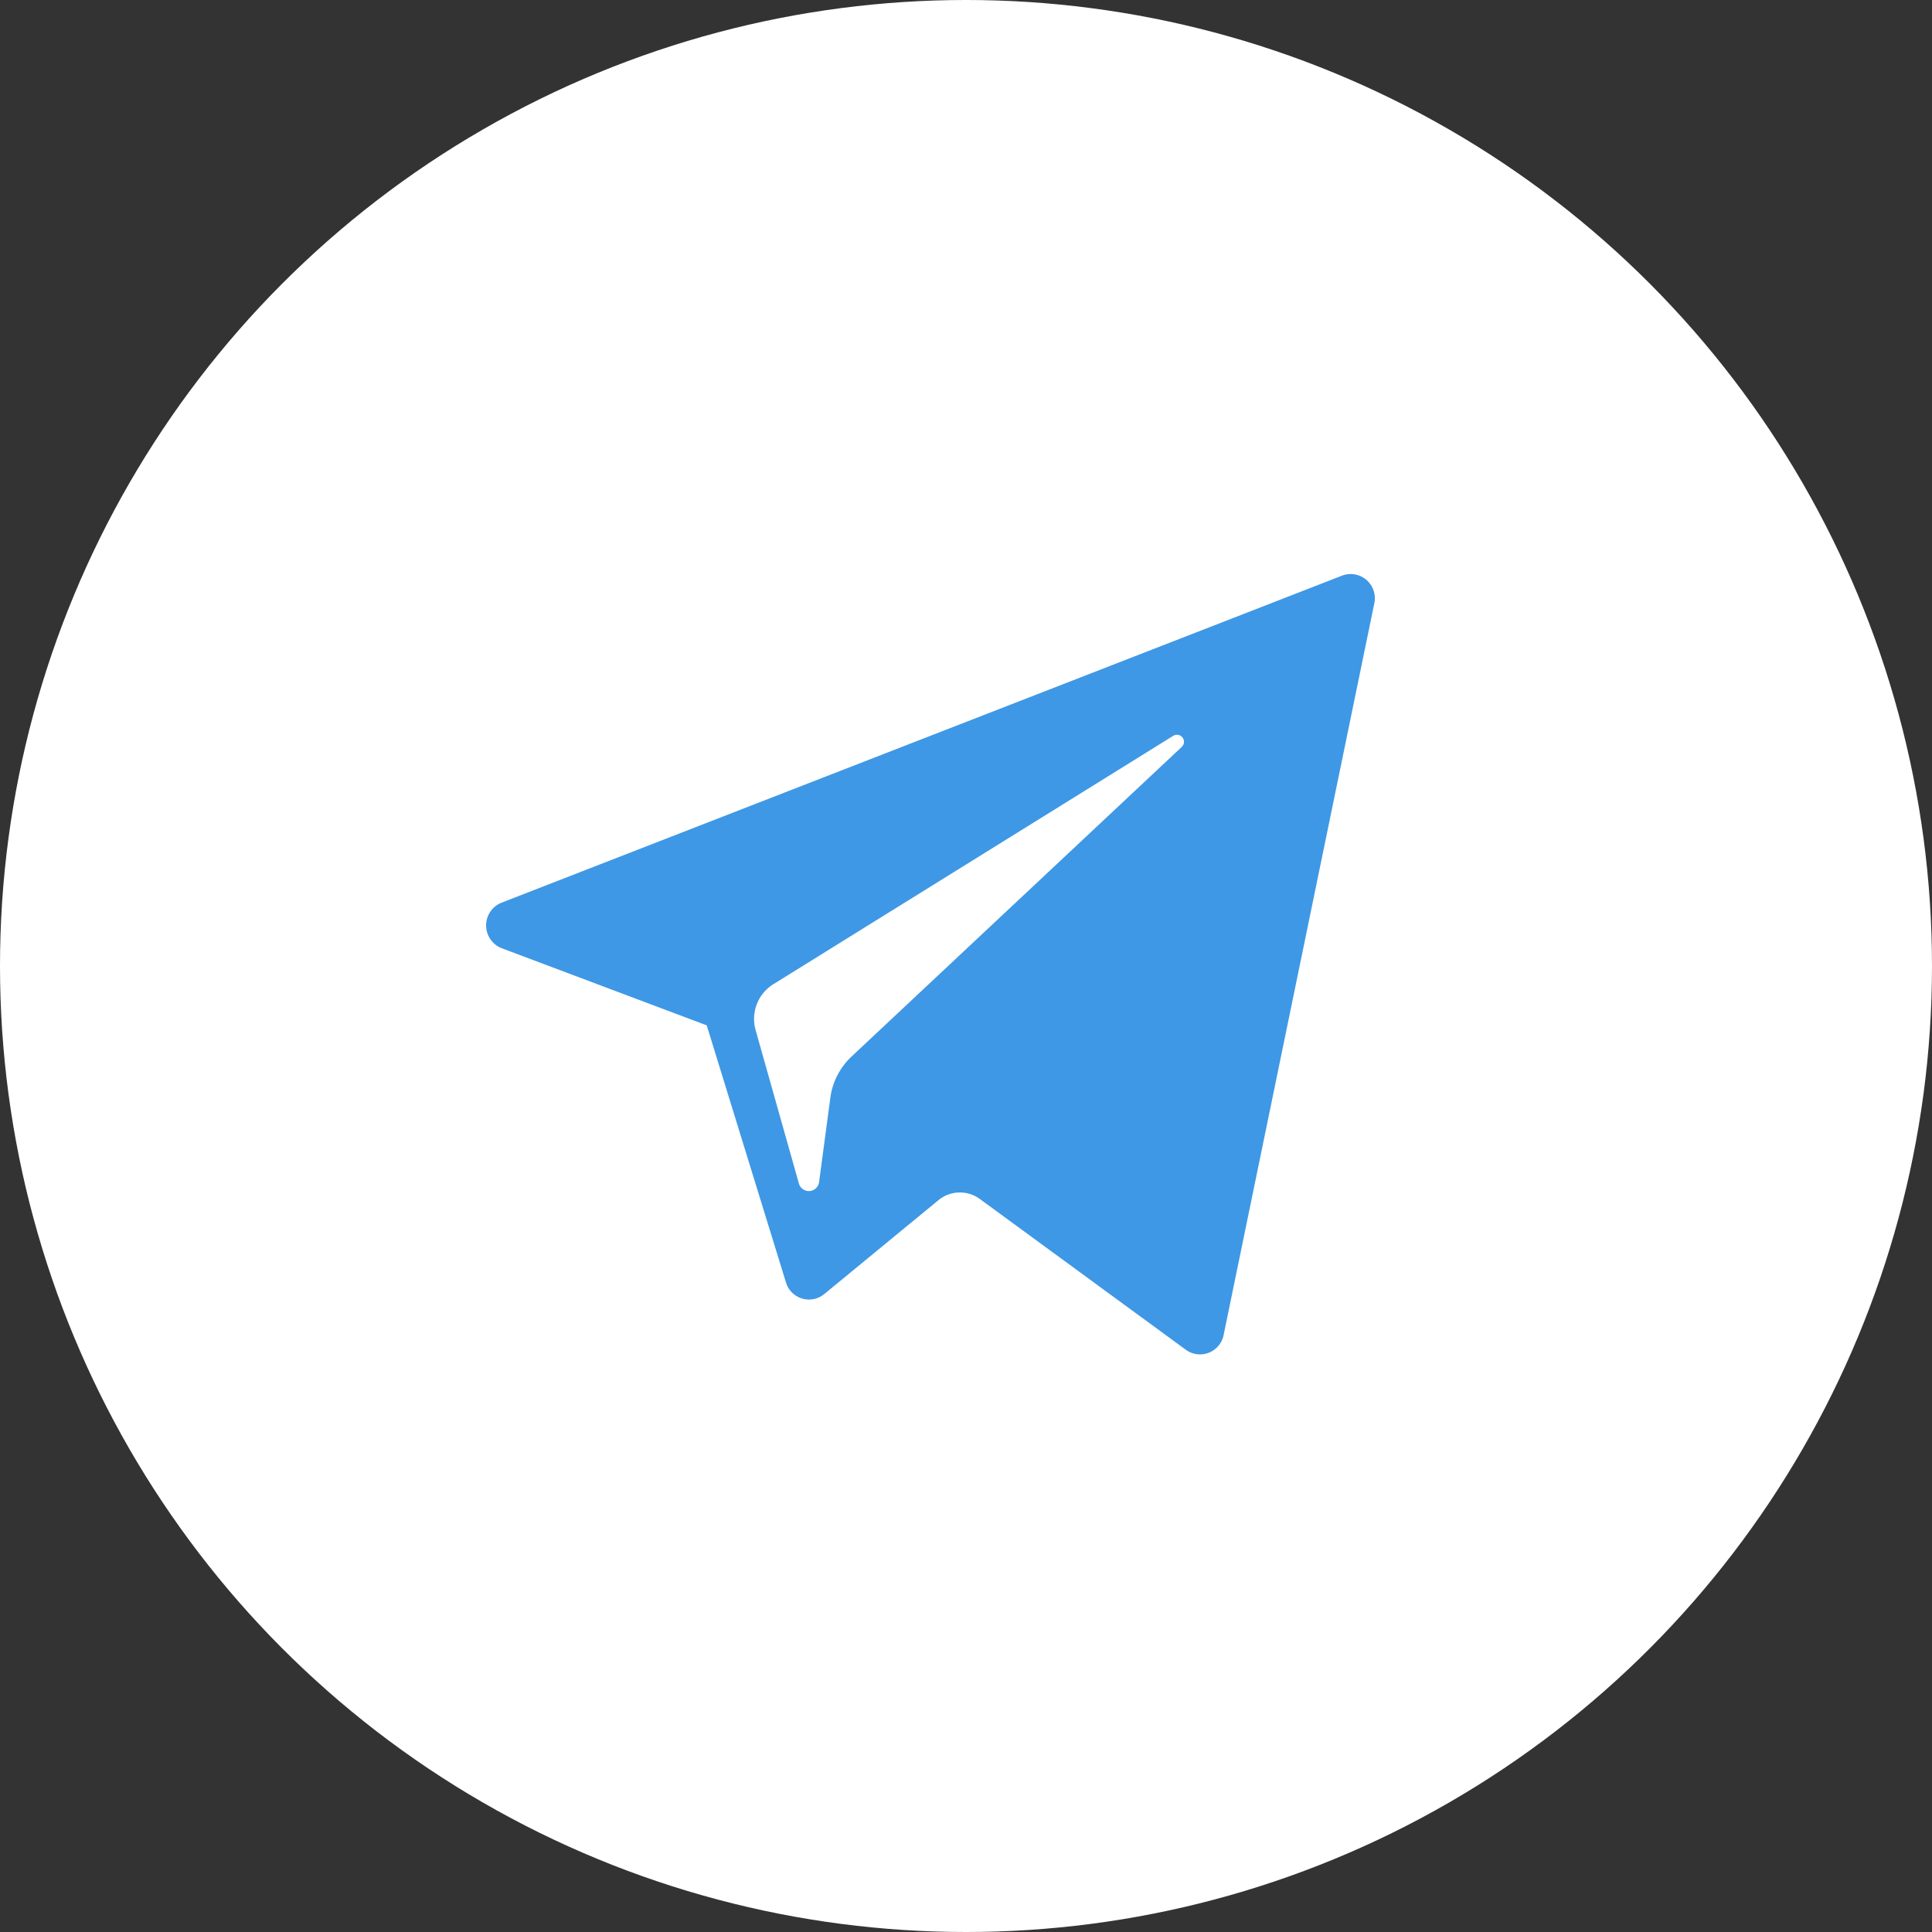
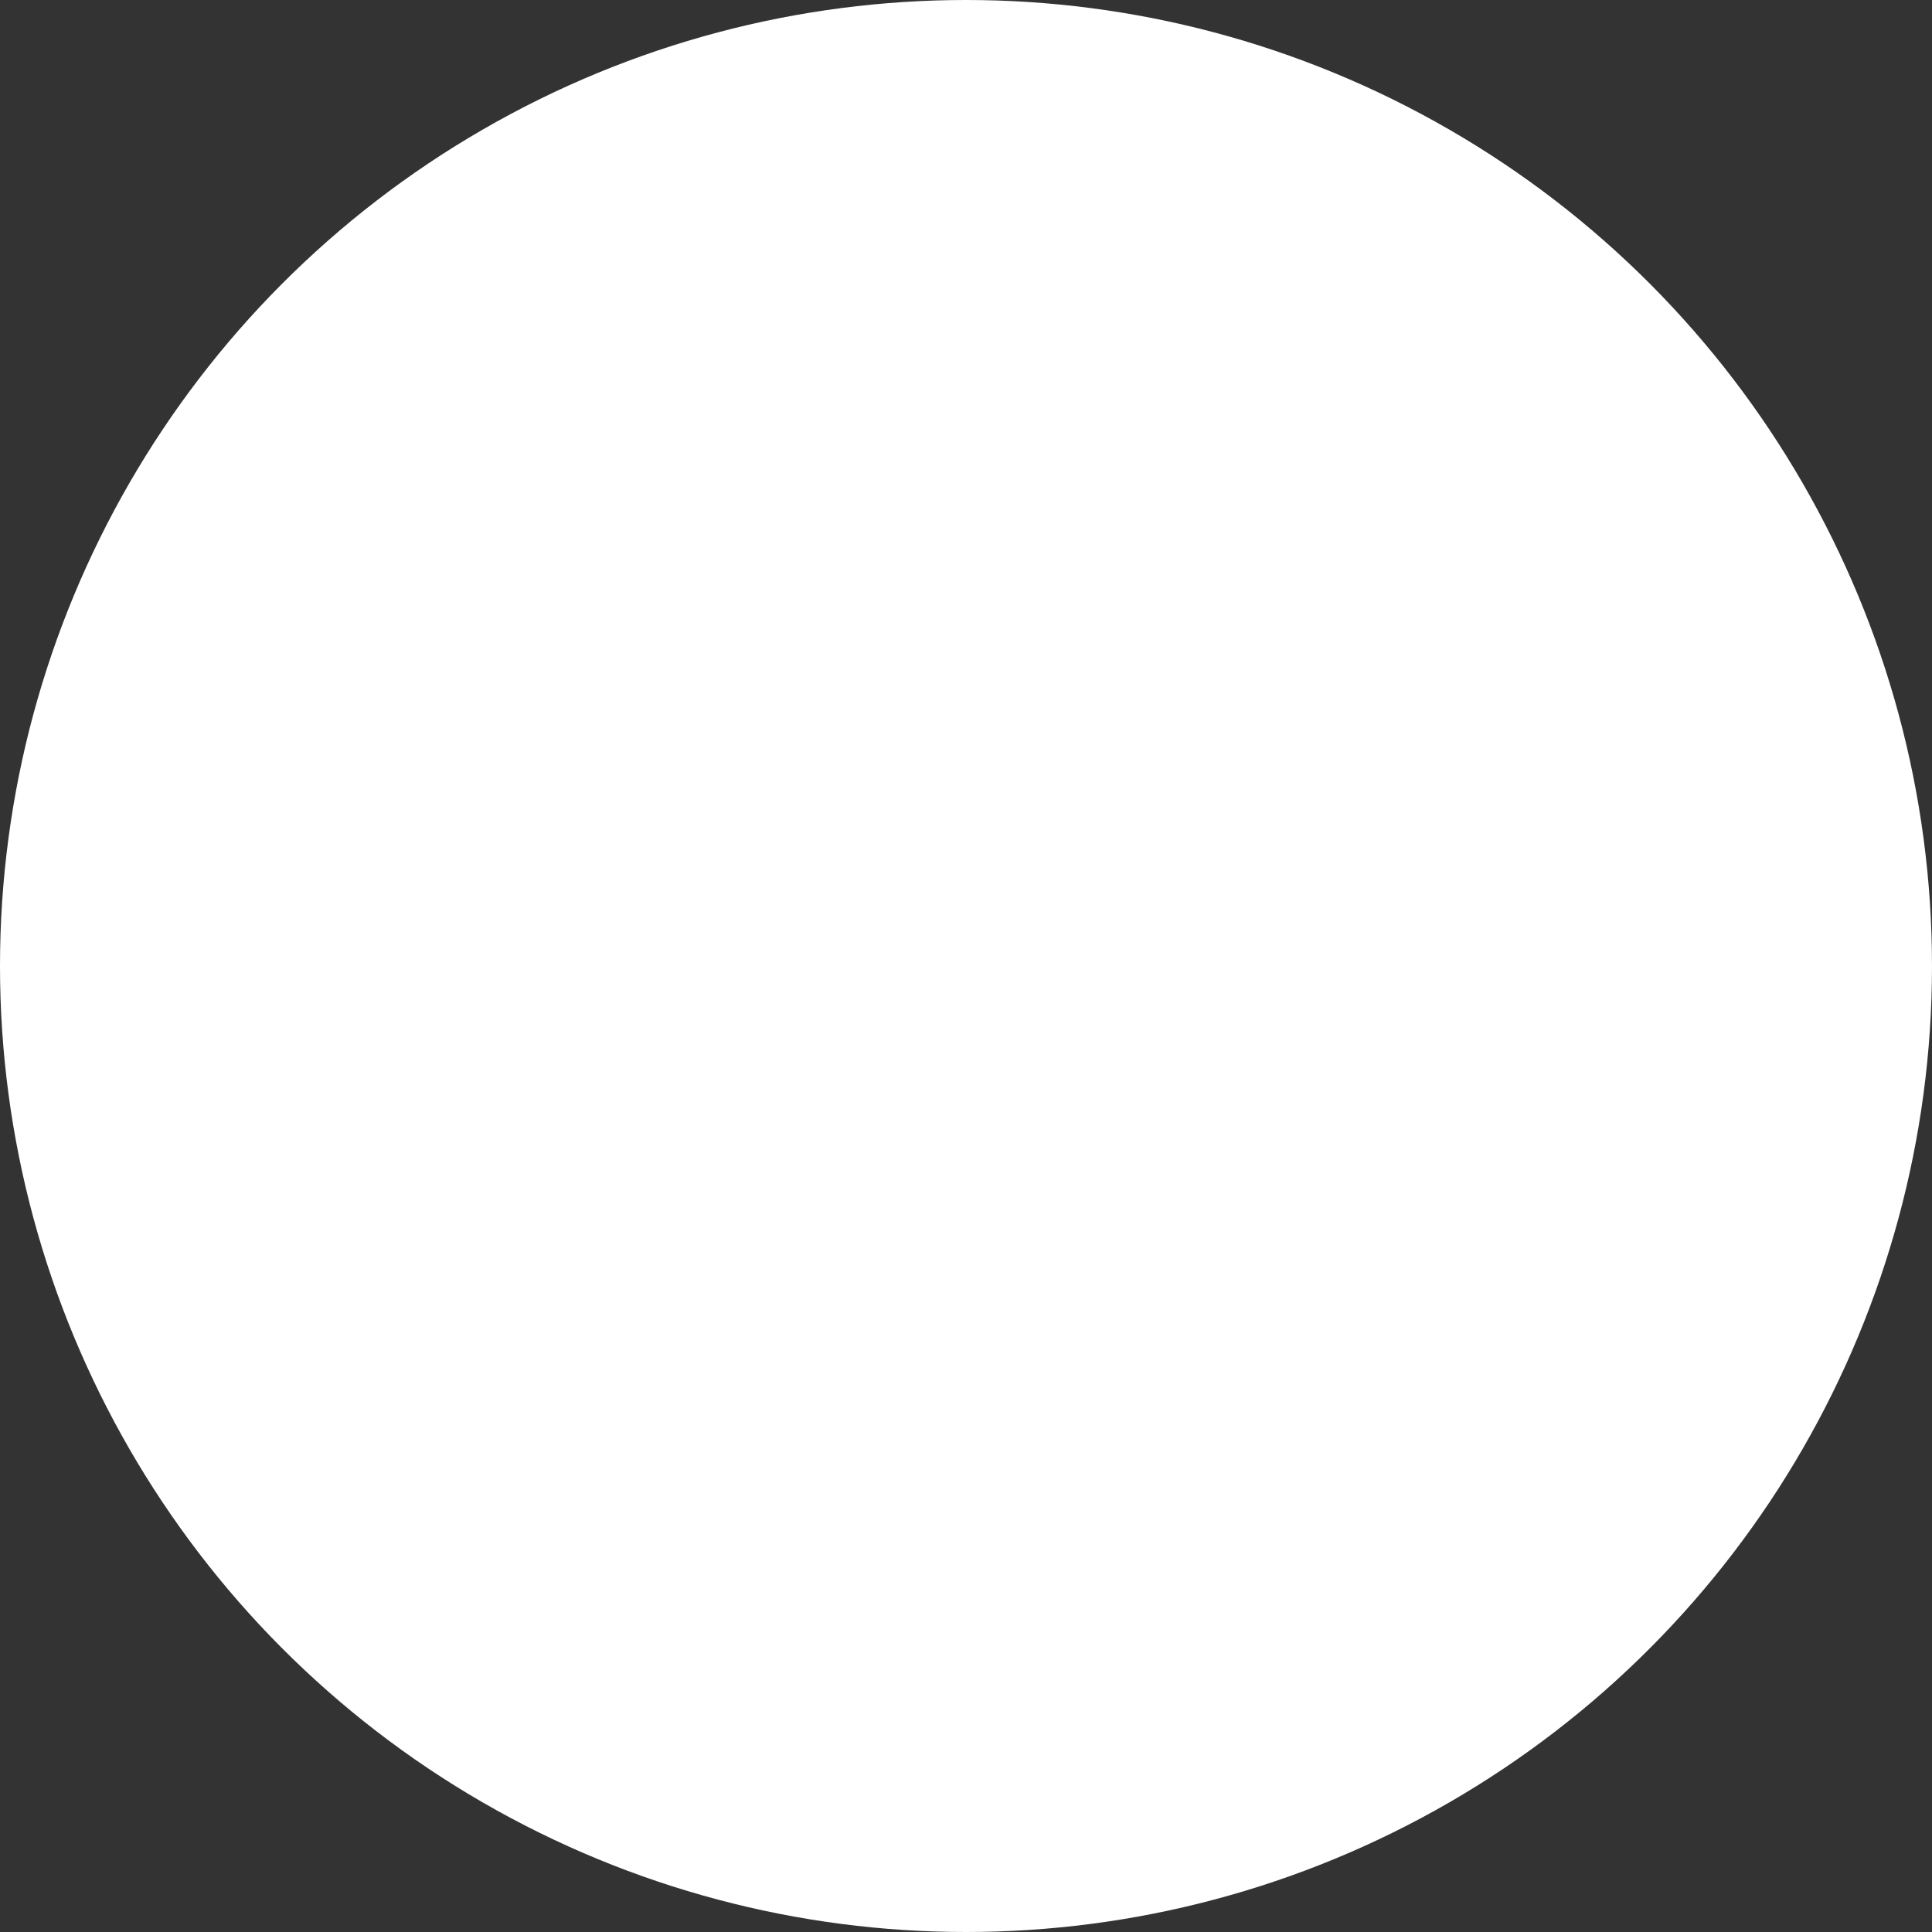
<svg xmlns="http://www.w3.org/2000/svg" id="tg" width="50" height="50" viewBox="0 0 50 50">
  <rect x="0" y="0" width="50" height="50" fill="#333333" stroke="none" />
  <defs>
    <style> .cls-1 { fill: #fff; } .cls-2 { fill: #3e98e5; fill-rule: evenodd; } </style>
  </defs>
  <circle id="Эллипс_592" data-name="Эллипс 592" class="cls-1" cx="25" cy="25" r="25" />
-   <path id="Фигура_328_1" data-name="Фигура 328 1" class="cls-2" d="M964.99,550.542l5.3,1.994,2.051,6.654a0.622,0.622,0,0,0,.991.3l2.954-2.429a0.874,0.874,0,0,1,1.074-.03l5.328,3.9a0.623,0.623,0,0,0,.979-0.38l3.9-18.937a0.626,0.626,0,0,0-.836-0.716l-21.75,8.463A0.633,0.633,0,0,0,964.99,550.542Zm7.02,0.932,10.358-6.434a0.182,0.182,0,0,1,.218.288l-8.548,8.015a1.788,1.788,0,0,0-.549,1.069l-0.291,2.177a0.267,0.267,0,0,1-.523.038l-1.12-3.969A1.059,1.059,0,0,1,972.01,551.474Z" transform="translate(-952 -526)" />
</svg>